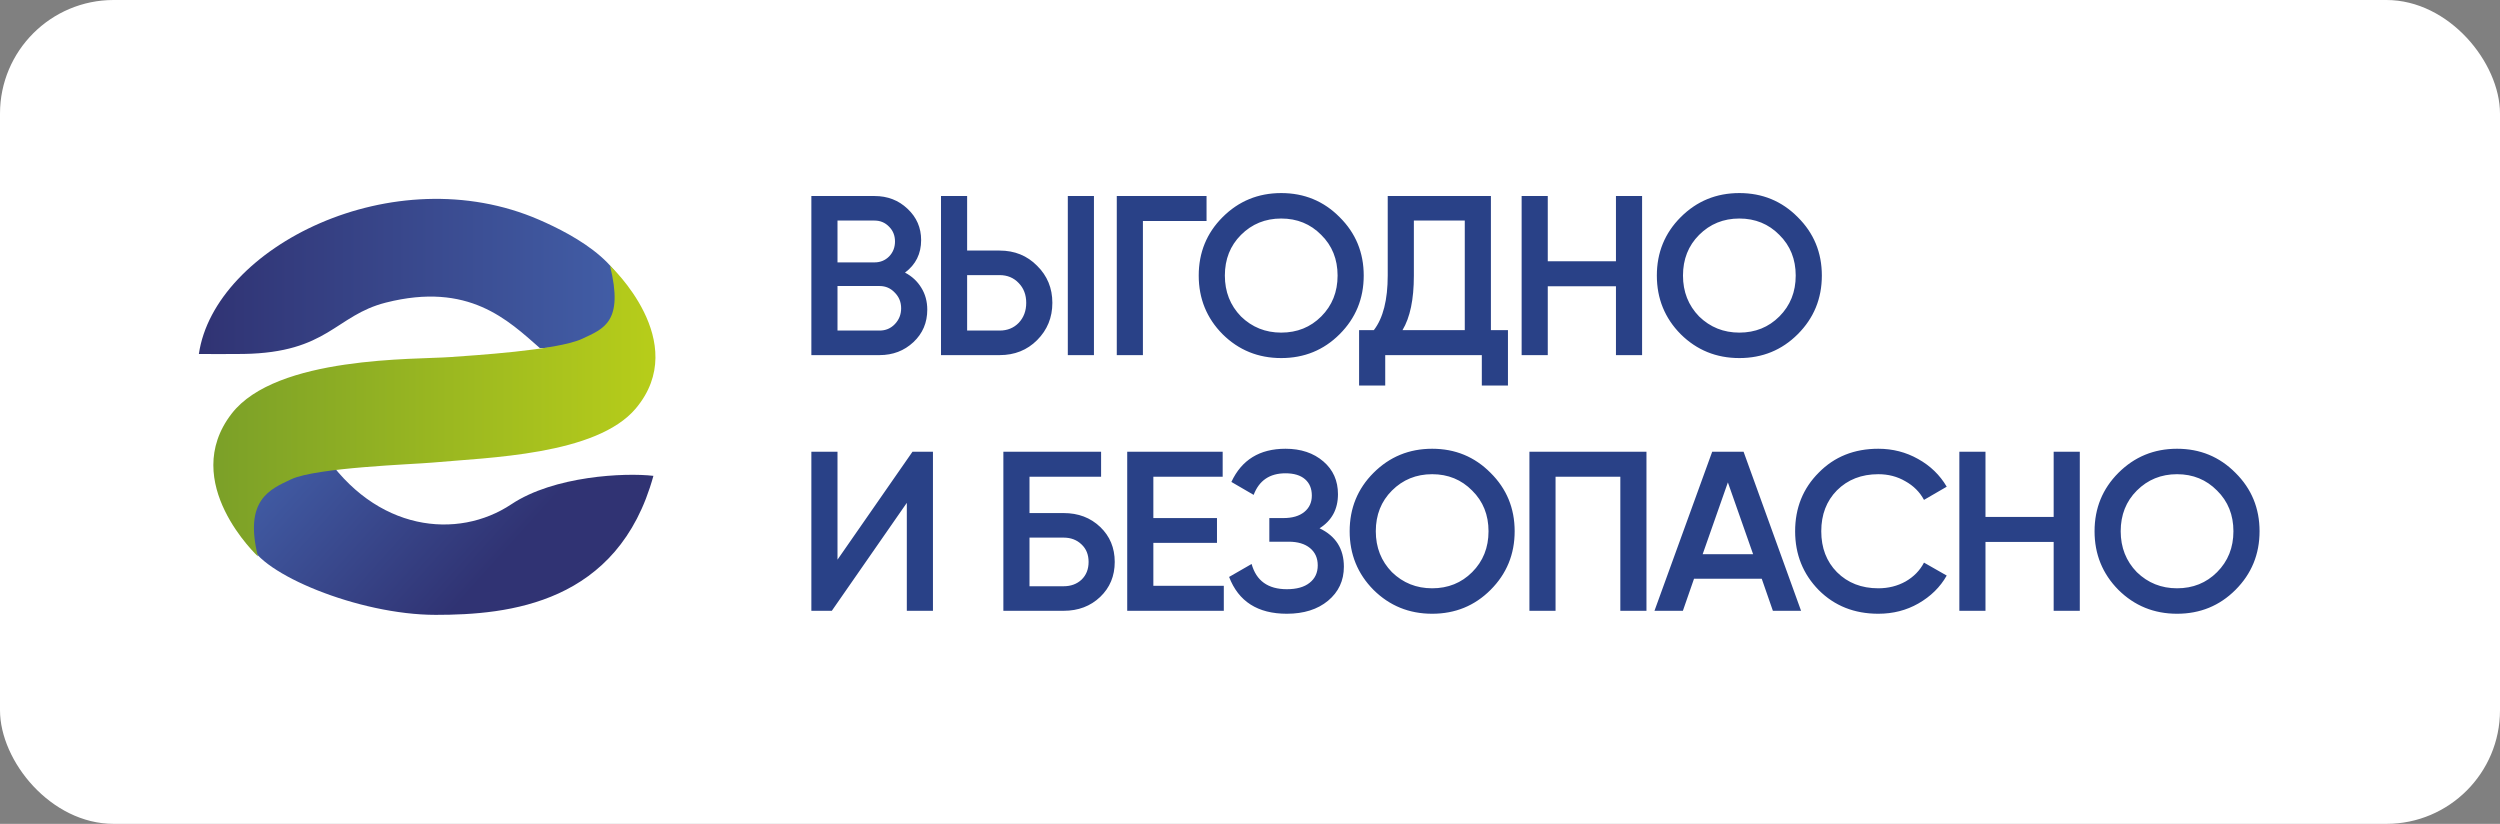
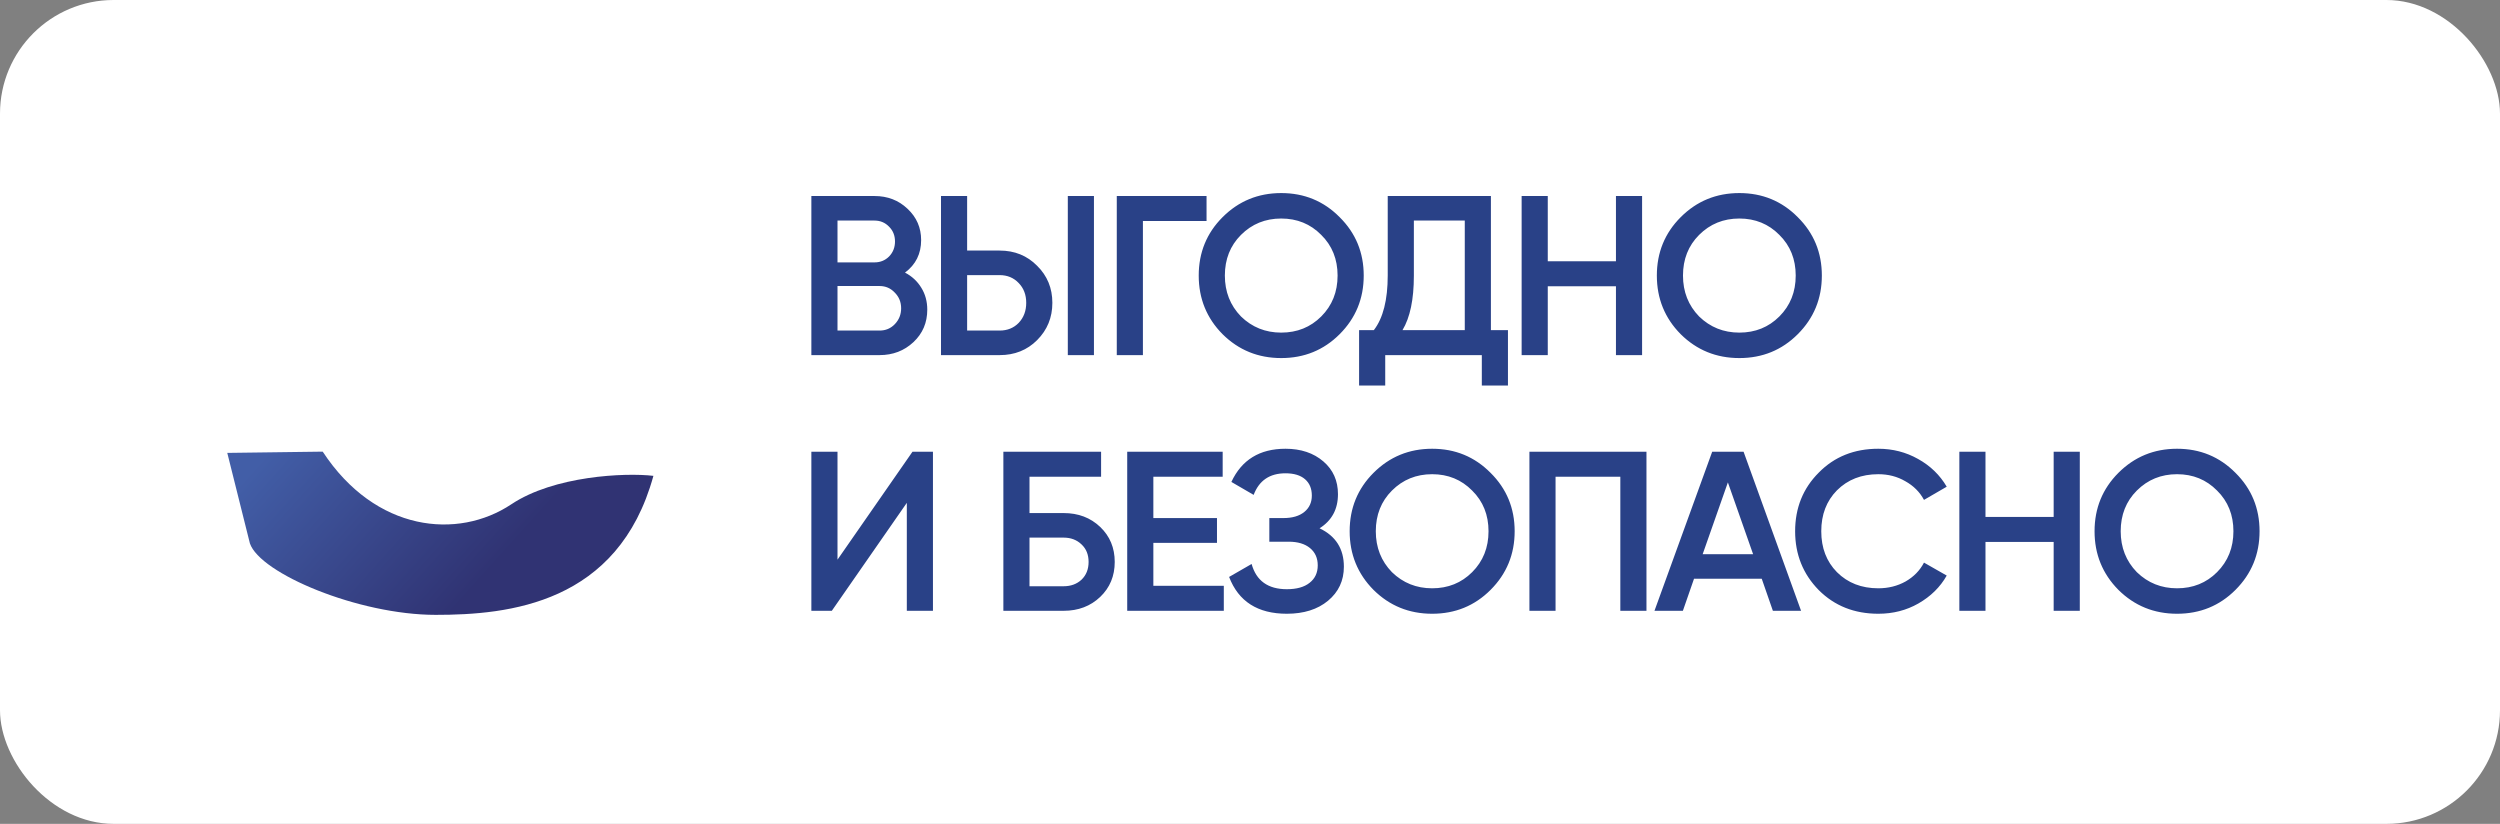
<svg xmlns="http://www.w3.org/2000/svg" width="176" height="58" viewBox="0 0 176 58" fill="none">
  <rect x="0" y="0" width="176" height="58" fill="#808080" stroke="none" />
  <rect width="176" height="58" rx="8" fill="white" />
  <path d="M63.712 19.192C64.203 19.448 64.587 19.805 64.864 20.264C65.141 20.712 65.28 21.224 65.28 21.8C65.28 22.717 64.955 23.48 64.304 24.088C63.653 24.696 62.859 25 61.92 25H57.12V13.8H61.568C62.485 13.8 63.259 14.099 63.888 14.696C64.528 15.293 64.848 16.029 64.848 16.904C64.848 17.864 64.469 18.627 63.712 19.192ZM61.568 15.528H58.96V18.472H61.568C61.973 18.472 62.315 18.333 62.592 18.056C62.869 17.768 63.008 17.416 63.008 17C63.008 16.584 62.869 16.237 62.592 15.96C62.315 15.672 61.973 15.528 61.568 15.528ZM58.96 23.272H61.92C62.347 23.272 62.704 23.123 62.992 22.824C63.291 22.515 63.44 22.141 63.44 21.704C63.44 21.267 63.291 20.899 62.992 20.6C62.704 20.291 62.347 20.136 61.92 20.136H58.96V23.272ZM70.374 25H66.246V13.8H68.086V17.64H70.374C71.43 17.64 72.31 17.997 73.014 18.712C73.728 19.416 74.086 20.285 74.086 21.32C74.086 22.355 73.728 23.229 73.014 23.944C72.31 24.648 71.43 25 70.374 25ZM77.014 25H75.174V13.8H77.014V25ZM68.086 19.368V23.272H70.374C70.918 23.272 71.366 23.091 71.718 22.728C72.07 22.355 72.246 21.885 72.246 21.32C72.246 20.755 72.07 20.291 71.718 19.928C71.366 19.555 70.918 19.368 70.374 19.368H68.086ZM78.621 13.8H84.941V15.56H80.461V25H78.621V13.8ZM94.31 23.528C93.19 24.648 91.819 25.208 90.198 25.208C88.577 25.208 87.201 24.648 86.07 23.528C84.95 22.397 84.39 21.021 84.39 19.4C84.39 17.779 84.95 16.408 86.07 15.288C87.201 14.157 88.577 13.592 90.198 13.592C91.819 13.592 93.19 14.157 94.31 15.288C95.441 16.408 96.006 17.779 96.006 19.4C96.006 21.021 95.441 22.397 94.31 23.528ZM87.366 22.28C88.145 23.037 89.089 23.416 90.198 23.416C91.318 23.416 92.257 23.037 93.014 22.28C93.782 21.512 94.166 20.552 94.166 19.4C94.166 18.248 93.782 17.293 93.014 16.536C92.257 15.768 91.318 15.384 90.198 15.384C89.078 15.384 88.134 15.768 87.366 16.536C86.609 17.293 86.23 18.248 86.23 19.4C86.23 20.541 86.609 21.501 87.366 22.28ZM104.96 13.8V23.24H106.16V27.144H104.32V25H97.52V27.144H95.68V23.24H96.72C97.371 22.397 97.696 21.112 97.696 19.384V13.8H104.96ZM98.736 23.24H103.12V15.528H99.536V19.416C99.536 21.08 99.269 22.355 98.736 23.24ZM113.763 18.392V13.8H115.603V25H113.763V20.152H108.963V25H107.123V13.8H108.963V18.392H113.763ZM126.562 23.528C125.442 24.648 124.071 25.208 122.45 25.208C120.829 25.208 119.453 24.648 118.322 23.528C117.202 22.397 116.642 21.021 116.642 19.4C116.642 17.779 117.202 16.408 118.322 15.288C119.453 14.157 120.829 13.592 122.45 13.592C124.071 13.592 125.442 14.157 126.562 15.288C127.693 16.408 128.258 17.779 128.258 19.4C128.258 21.021 127.693 22.397 126.562 23.528ZM119.618 22.28C120.397 23.037 121.341 23.416 122.45 23.416C123.57 23.416 124.509 23.037 125.266 22.28C126.034 21.512 126.418 20.552 126.418 19.4C126.418 18.248 126.034 17.293 125.266 16.536C124.509 15.768 123.57 15.384 122.45 15.384C121.33 15.384 120.386 15.768 119.618 16.536C118.861 17.293 118.482 18.248 118.482 19.4C118.482 20.541 118.861 21.501 119.618 22.28ZM65.68 43H63.84V35.4L58.56 43H57.12V31.8H58.96V39.4L64.24 31.8H65.68V43ZM72.477 36.12H74.877C75.912 36.12 76.77 36.445 77.453 37.096C78.135 37.747 78.477 38.568 78.477 39.56C78.477 40.552 78.135 41.373 77.453 42.024C76.77 42.675 75.912 43 74.877 43H70.637V31.8H77.517V33.56H72.477V36.12ZM72.477 41.272H74.877C75.389 41.272 75.81 41.117 76.141 40.808C76.472 40.488 76.637 40.072 76.637 39.56C76.637 39.048 76.472 38.637 76.141 38.328C75.81 38.008 75.389 37.848 74.877 37.848H72.477V41.272ZM81.196 38.216V41.24H86.156V43H79.356V31.8H86.076V33.56H81.196V36.472H85.676V38.216H81.196ZM92.897 37.192C94.038 37.736 94.609 38.637 94.609 39.896C94.609 40.877 94.235 41.677 93.489 42.296C92.753 42.904 91.787 43.208 90.593 43.208C88.545 43.208 87.19 42.344 86.529 40.616L88.113 39.704C88.443 40.888 89.27 41.48 90.593 41.48C91.286 41.48 91.819 41.331 92.193 41.032C92.577 40.733 92.769 40.323 92.769 39.8C92.769 39.288 92.587 38.883 92.225 38.584C91.862 38.285 91.361 38.136 90.721 38.136H89.361V36.472H90.353C90.982 36.472 91.473 36.328 91.825 36.04C92.177 35.752 92.353 35.368 92.353 34.888C92.353 34.397 92.193 34.013 91.873 33.736C91.553 33.459 91.094 33.32 90.497 33.32C89.387 33.32 88.641 33.827 88.257 34.84L86.689 33.928C87.414 32.371 88.683 31.592 90.497 31.592C91.585 31.592 92.475 31.891 93.169 32.488C93.851 33.075 94.193 33.843 94.193 34.792C94.193 35.848 93.761 36.648 92.897 37.192ZM104.936 41.528C103.816 42.648 102.446 43.208 100.824 43.208C99.203 43.208 97.827 42.648 96.696 41.528C95.576 40.397 95.016 39.021 95.016 37.4C95.016 35.779 95.576 34.408 96.696 33.288C97.827 32.157 99.203 31.592 100.824 31.592C102.446 31.592 103.816 32.157 104.936 33.288C106.067 34.408 106.632 35.779 106.632 37.4C106.632 39.021 106.067 40.397 104.936 41.528ZM97.992 40.28C98.771 41.037 99.715 41.416 100.824 41.416C101.944 41.416 102.883 41.037 103.64 40.28C104.408 39.512 104.792 38.552 104.792 37.4C104.792 36.248 104.408 35.293 103.64 34.536C102.883 33.768 101.944 33.384 100.824 33.384C99.704 33.384 98.76 33.768 97.992 34.536C97.235 35.293 96.856 36.248 96.856 37.4C96.856 38.541 97.235 39.501 97.992 40.28ZM107.671 31.8H115.911V43H114.071V33.56H109.511V43H107.671V31.8ZM126.795 43H124.811L124.027 40.744H119.259L118.475 43H116.475L120.539 31.8H122.747L126.795 43ZM121.643 33.96L119.867 39.016H123.419L121.643 33.96ZM132.233 43.208C130.548 43.208 129.151 42.653 128.041 41.544C126.932 40.413 126.377 39.032 126.377 37.4C126.377 35.757 126.932 34.381 128.041 33.272C129.14 32.152 130.537 31.592 132.233 31.592C133.247 31.592 134.18 31.832 135.033 32.312C135.897 32.792 136.569 33.443 137.049 34.264L135.449 35.192C135.151 34.637 134.713 34.2 134.137 33.88C133.572 33.549 132.937 33.384 132.233 33.384C131.049 33.384 130.079 33.763 129.321 34.52C128.585 35.267 128.217 36.227 128.217 37.4C128.217 38.573 128.585 39.533 129.321 40.28C130.079 41.037 131.049 41.416 132.233 41.416C132.937 41.416 133.577 41.256 134.153 40.936C134.729 40.605 135.161 40.163 135.449 39.608L137.049 40.52C136.591 41.331 135.924 41.987 135.049 42.488C134.207 42.968 133.268 43.208 132.233 43.208ZM144.578 36.392V31.8H146.418V43H144.578V38.152H139.778V43H137.938V31.8H139.778V36.392H144.578ZM157.377 41.528C156.257 42.648 154.886 43.208 153.265 43.208C151.644 43.208 150.268 42.648 149.137 41.528C148.017 40.397 147.457 39.021 147.457 37.4C147.457 35.779 148.017 34.408 149.137 33.288C150.268 32.157 151.644 31.592 153.265 31.592C154.886 31.592 156.257 32.157 157.377 33.288C158.508 34.408 159.073 35.779 159.073 37.4C159.073 39.021 158.508 40.397 157.377 41.528ZM150.433 40.28C151.212 41.037 152.156 41.416 153.265 41.416C154.385 41.416 155.324 41.037 156.081 40.28C156.849 39.512 157.233 38.552 157.233 37.4C157.233 36.248 156.849 35.293 156.081 34.536C155.324 33.768 154.385 33.384 153.265 33.384C152.145 33.384 151.201 33.768 150.433 34.536C149.676 35.293 149.297 36.248 149.297 37.4C149.297 38.541 149.676 39.501 150.433 40.28Z" fill="#294187" />
  <path d="M30.673 43.286C25.232 43.286 18.298 40.37 17.591 38.248L16 31.884L22.718 31.795C26.43 37.452 32.233 38.012 36 35.5C39 33.5 43.996 33.264 46 33.5C43.525 42.516 35.8 43.286 30.673 43.286Z" fill="url(#paint0_linear_48_38)" />
-   <path fill-rule="evenodd" clip-rule="evenodd" d="M38.014 24.511C35.756 22.534 32.998 19.823 27.161 21.304C23.595 22.209 23.11 24.822 17.144 24.918C16.337 24.93 15.154 24.923 14 24.923C15.087 17.407 27.696 11.012 37.961 15.475C40.319 16.5 45.083 18.944 44.043 22.495C43.563 24.137 40.163 24.465 38.014 24.511Z" fill="url(#paint1_linear_48_38)" />
-   <path fill-rule="evenodd" clip-rule="evenodd" d="M42.943 18.7C43.939 22.686 42.479 23.145 40.994 23.847C39.24 24.675 33.133 25.029 31.705 25.137C29.293 25.321 19.453 25.046 16.307 29.123C12.57 33.966 18.159 39.172 18.159 39.172C17.163 35.186 19.007 34.444 20.493 33.743C22.247 32.914 29.116 32.687 30.403 32.569C34.335 32.208 41.99 32.048 44.757 28.758C48.715 24.052 42.943 18.7 42.943 18.7Z" fill="url(#paint2_linear_48_38)" />
  <defs>
    <linearGradient id="paint0_linear_48_38" x1="18.828" y1="31.884" x2="31.557" y2="43.375" gradientUnits="userSpaceOnUse">
      <stop stop-color="#425EA7" />
      <stop offset="1" stop-color="#303373" />
    </linearGradient>
    <linearGradient id="paint1_linear_48_38" x1="44.19" y1="19.463" x2="14" y2="19.463" gradientUnits="userSpaceOnUse">
      <stop stop-color="#425EA7" />
      <stop offset="1" stop-color="#303373" />
    </linearGradient>
    <linearGradient id="paint2_linear_48_38" x1="15.02" y1="28.936" x2="46.144" y2="28.936" gradientUnits="userSpaceOnUse">
      <stop stop-color="#7BA028" />
      <stop offset="1" stop-color="#B7CD1A" />
    </linearGradient>
  </defs>
</svg>